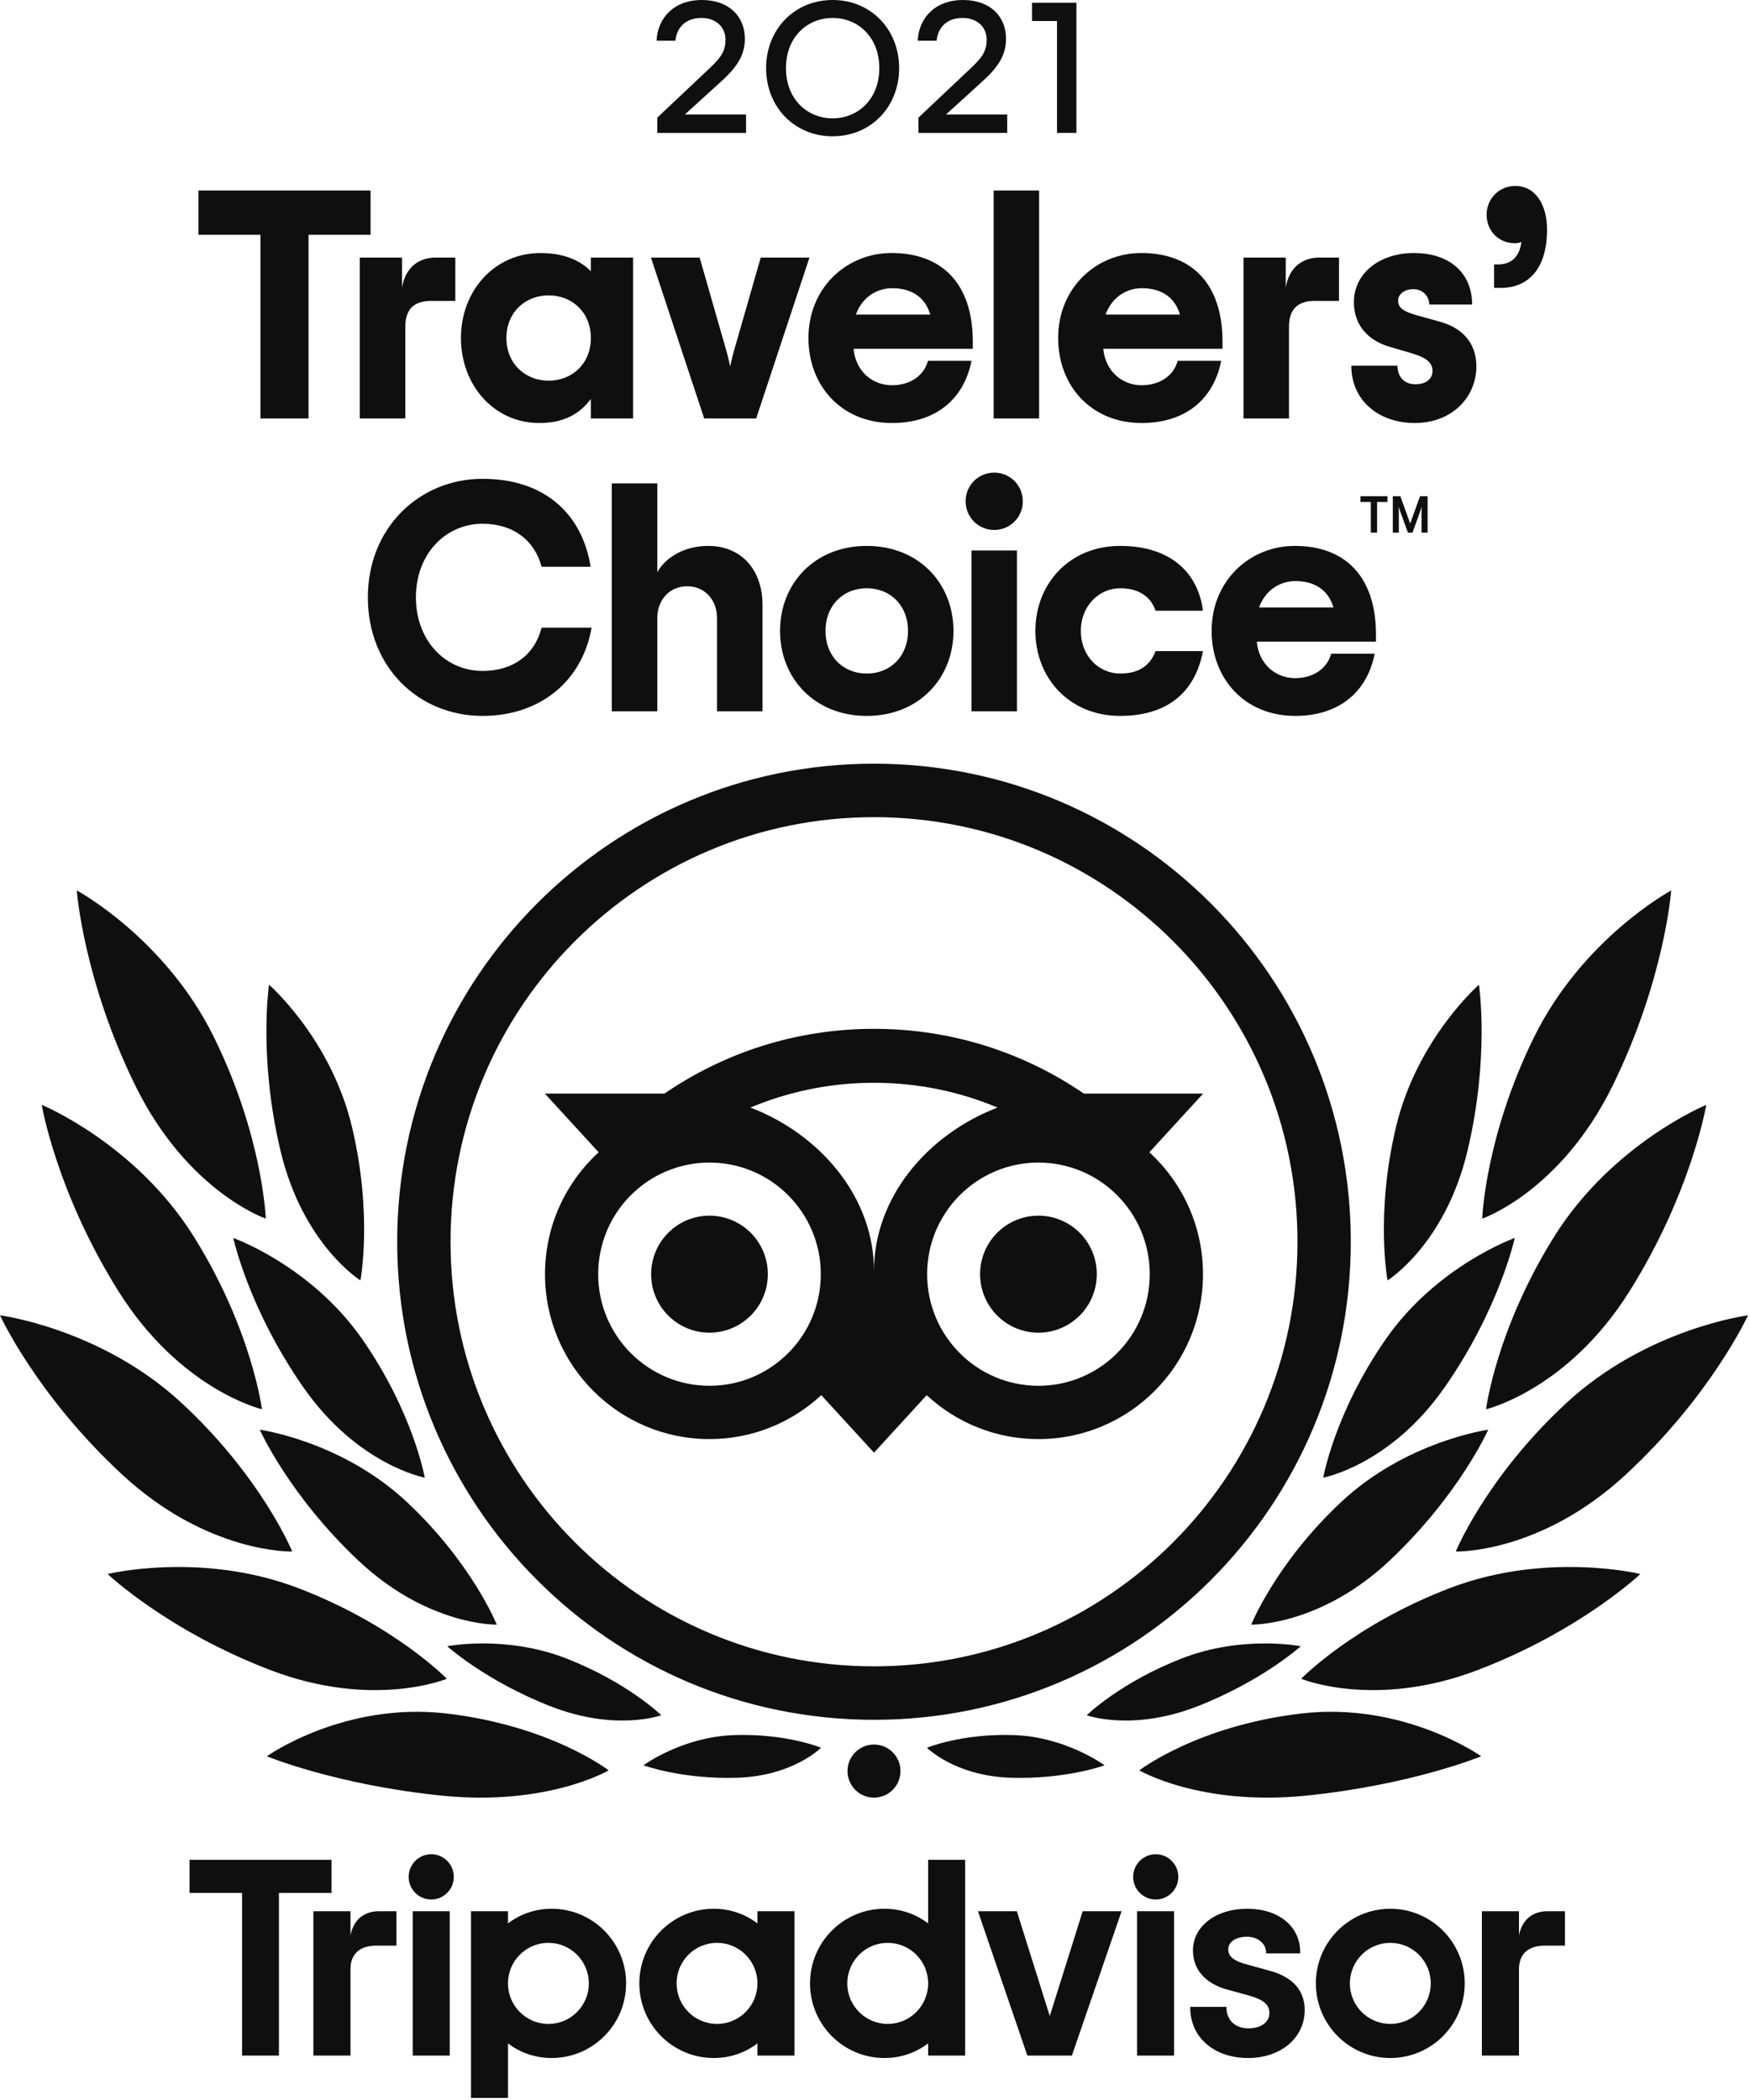
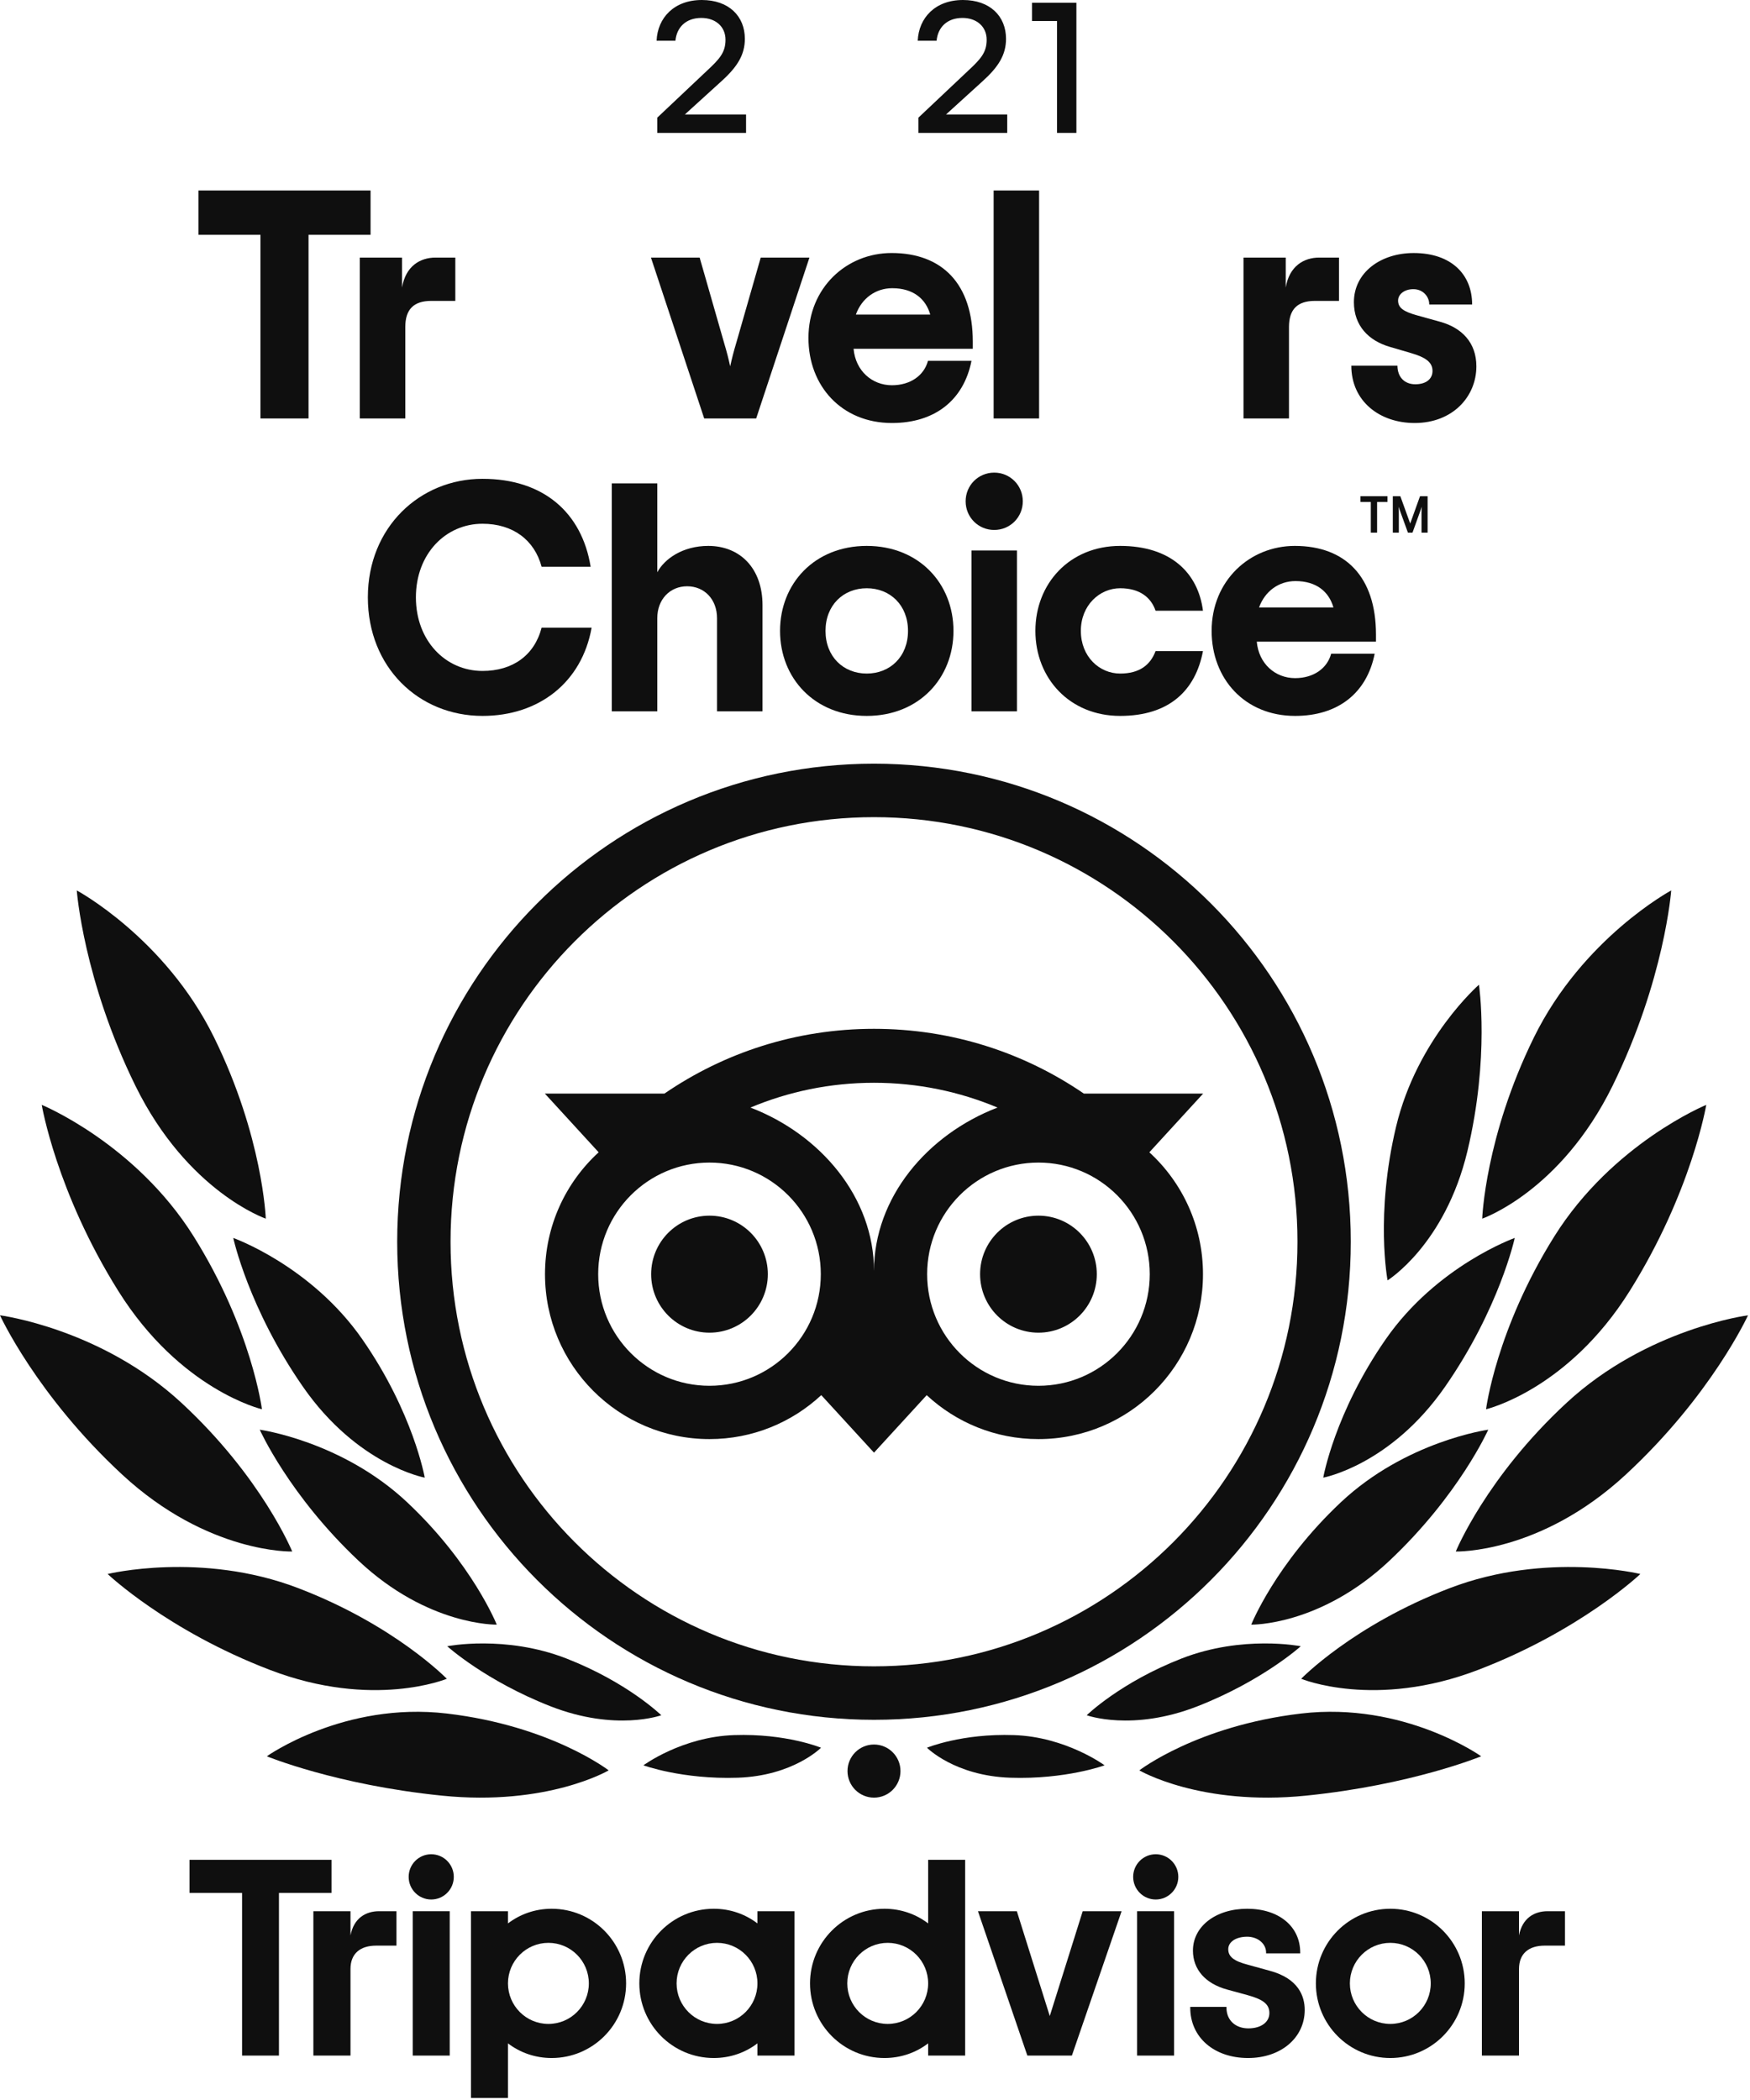
<svg xmlns="http://www.w3.org/2000/svg" width="100px" height="120px" viewBox="0 0 100 120" version="1.1">
  <title>Group 84 Copy</title>
  <desc>Created with Sketch.</desc>
  <g id="Page-1" stroke="none" stroke-width="1" fill="none" fill-rule="evenodd">
    <g id="Group-84-Copy" fill="#0F0F0F">
      <path d="M59.34,79.188 C55.827,79.188 52.979,76.332 52.979,72.81 C52.979,69.288 55.827,66.433 59.34,66.433 C62.853,66.433 65.7,69.288 65.7,72.81 C65.7,76.332 62.853,79.188 59.34,79.188 M49.943,72.627 C49.943,68.43 46.898,64.829 42.883,63.289 C45.055,62.378 47.439,61.873 49.941,61.873 C52.444,61.873 54.828,62.378 57.001,63.289 C52.987,64.829 49.943,68.43 49.943,72.627 M40.542,79.188 C37.029,79.188 34.182,76.332 34.182,72.81 C34.182,69.288 37.029,66.433 40.542,66.433 C44.055,66.433 46.903,69.288 46.903,72.81 C46.903,76.332 44.055,79.188 40.542,79.188 M65.677,65.846 L68.752,62.49 L61.934,62.49 C58.521,60.154 54.399,58.79 49.941,58.79 C45.488,58.79 41.378,60.156 37.969,62.49 L31.134,62.49 L34.209,65.846 C32.325,67.569 31.143,70.051 31.143,72.81 C31.143,78.015 35.351,82.234 40.542,82.234 C43.009,82.234 45.253,81.281 46.93,79.722 L49.943,83.009 L52.954,79.724 C54.631,81.282 56.874,82.234 59.34,82.234 C64.531,82.234 68.742,78.015 68.742,72.81 C68.742,70.051 67.561,67.569 65.677,65.846 M62.674,72.81 C62.674,74.657 61.181,76.153 59.34,76.153 C57.498,76.153 56.005,74.657 56.005,72.81 C56.005,70.964 57.498,69.467 59.34,69.467 C61.181,69.467 62.674,70.964 62.674,72.81 M43.876,72.81 C43.876,74.657 42.384,76.153 40.542,76.153 C38.701,76.153 37.208,74.657 37.208,72.81 C37.208,70.964 38.701,69.467 40.542,69.467 C42.384,69.467 43.876,70.964 43.876,72.81 M49.943,95.219 C36.579,95.219 25.745,84.357 25.745,70.957 C25.745,57.557 36.579,46.695 49.943,46.695 C63.307,46.695 74.141,57.557 74.141,70.957 C74.141,84.357 63.307,95.219 49.943,95.219 M49.943,43.639 C34.895,43.639 22.697,55.87 22.697,70.957 C22.697,86.044 34.895,98.275 49.943,98.275 C64.99,98.275 77.188,86.044 77.188,70.957 C77.188,55.87 64.99,43.639 49.943,43.639" id="Fill-1" />
      <path d="M34.781,101.164 C34.781,101.164 31.481,98.615 25.535,97.916 C19.653,97.223 15.247,100.359 15.247,100.359 C15.247,100.359 19.21,101.995 25.25,102.608 C31.291,103.221 34.781,101.164 34.781,101.164" id="Fill-3" />
      <path d="M25.532,95.93 C25.532,95.93 22.561,92.861 17.036,90.748 C11.51,88.634 6.151,89.943 6.151,89.943 C6.151,89.943 9.552,93.177 15.434,95.427 C21.32,97.681 25.532,95.93 25.532,95.93" id="Fill-5" />
      <path d="M16.698,88.658 C16.698,88.658 14.97,84.42 10.367,80.161 C5.763,75.903 -3.17460317e-05,75.161 -3.17460317e-05,75.161 C-3.17460317e-05,75.161 2.085,79.73 6.986,84.266 C11.889,88.803 16.698,88.658 16.698,88.658" id="Fill-7" />
      <path d="M14.968,80.529 C14.968,80.529 14.396,75.967 11.065,70.649 C7.734,65.333 2.385,63.135 2.385,63.135 C2.385,63.135 3.215,68.112 6.763,73.775 C10.311,79.437 14.968,80.529 14.968,80.529" id="Fill-10" />
      <path d="M15.187,69.637 C15.187,69.637 15.027,64.966 12.233,59.282 C9.437,53.596 4.387,50.882 4.387,50.882 C4.387,50.882 4.763,55.993 7.74,62.05 C10.718,68.103 15.187,69.637 15.187,69.637" id="Fill-12" />
      <path d="M28.386,92.837 C28.386,92.837 27.005,89.364 23.275,85.853 C19.545,82.343 14.843,81.697 14.843,81.697 C14.843,81.697 16.514,85.444 20.485,89.182 C24.458,92.921 28.386,92.837 28.386,92.837" id="Fill-14" />
      <path d="M37.788,98.014 C37.788,98.014 35.869,96.139 32.373,94.774 C28.877,93.409 25.556,94.071 25.556,94.071 C25.556,94.071 27.746,96.052 31.469,97.506 C35.192,98.96 37.788,98.014 37.788,98.014" id="Fill-16" />
      <path d="M46.916,99.87 C46.916,99.87 44.923,99.046 41.947,99.148 C38.971,99.249 36.767,100.875 36.767,100.875 C36.767,100.875 38.991,101.691 42.16,101.584 C45.33,101.476 46.916,99.87 46.916,99.87" id="Fill-18" />
      <path d="M24.271,84.437 C24.271,84.437 23.627,80.738 20.703,76.53 C17.778,72.323 13.329,70.74 13.329,70.74 C13.329,70.74 14.2,74.767 17.315,79.248 C20.429,83.729 24.271,84.437 24.271,84.437" id="Fill-20" />
-       <path d="M20.596,73.164 C20.596,73.164 21.311,69.415 20.109,64.382 C18.907,59.346 15.374,56.27 15.374,56.27 C15.374,56.27 14.752,60.409 16.032,65.772 C17.313,71.133 20.596,73.164 20.596,73.164" id="Fill-22" />
      <path d="M65.105,101.164 C65.105,101.164 68.404,98.615 74.35,97.916 C80.233,97.223 84.638,100.359 84.638,100.359 C84.638,100.359 80.675,101.995 74.635,102.608 C68.595,103.221 65.105,101.164 65.105,101.164" id="Fill-24" />
      <path d="M74.353,95.93 C74.353,95.93 77.324,92.861 82.849,90.748 C88.376,88.634 93.735,89.943 93.735,89.943 C93.735,89.943 90.334,93.177 84.451,95.427 C78.565,97.681 74.353,95.93 74.353,95.93" id="Fill-26" />
      <path d="M83.188,88.658 C83.188,88.658 84.916,84.42 89.519,80.161 C94.122,75.903 99.886,75.161 99.886,75.161 C99.886,75.161 97.801,79.73 92.899,84.266 C87.997,88.803 83.188,88.658 83.188,88.658" id="Fill-28" />
      <path d="M84.917,80.529 C84.917,80.529 85.49,75.967 88.82,70.649 C92.151,65.333 97.5,63.135 97.5,63.135 C97.5,63.135 96.67,68.112 93.123,73.775 C89.575,79.437 84.917,80.529 84.917,80.529" id="Fill-31" />
      <path d="M84.698,69.637 C84.698,69.637 84.858,64.966 87.652,59.282 C90.448,53.596 95.498,50.882 95.498,50.882 C95.498,50.882 95.123,55.993 92.145,62.05 C89.168,68.103 84.698,69.637 84.698,69.637" id="Fill-33" />
      <path d="M71.499,92.837 C71.499,92.837 72.881,89.364 76.611,85.853 C80.341,82.343 85.043,81.697 85.043,81.697 C85.043,81.697 83.372,85.444 79.4,89.182 C75.428,92.921 71.499,92.837 71.499,92.837" id="Fill-35" />
      <path d="M62.098,98.014 C62.098,98.014 64.017,96.139 67.513,94.774 C71.009,93.409 74.33,94.071 74.33,94.071 C74.33,94.071 72.139,96.052 68.417,97.506 C64.693,98.96 62.098,98.014 62.098,98.014" id="Fill-37" />
      <path d="M52.97,99.87 C52.97,99.87 54.963,99.046 57.939,99.148 C60.915,99.249 63.119,100.875 63.119,100.875 C63.119,100.875 60.895,101.691 57.726,101.584 C54.556,101.476 52.97,99.87 52.97,99.87" id="Fill-39" />
      <path d="M75.614,84.437 C75.614,84.437 76.259,80.738 79.183,76.53 C82.107,72.323 86.557,70.74 86.557,70.74 C86.557,70.74 85.686,74.767 82.571,79.248 C79.456,83.729 75.614,84.437 75.614,84.437" id="Fill-41" />
      <path d="M79.289,73.164 C79.289,73.164 78.575,69.415 79.776,64.382 C80.978,59.346 84.512,56.27 84.512,56.27 C84.512,56.27 85.134,60.409 83.854,65.772 C82.573,71.133 79.289,73.164 79.289,73.164" id="Fill-43" />
      <path d="M51.456,101.204 C51.456,102.042 50.779,102.722 49.943,102.722 C49.107,102.722 48.429,102.042 48.429,101.204 C48.429,100.366 49.107,99.687 49.943,99.687 C50.779,99.687 51.456,100.366 51.456,101.204" id="Fill-45" />
      <path d="M20.028,110.598 L20.028,109.212 L17.907,109.212 L17.907,117.462 L20.028,117.462 L20.028,112.515 C20.028,111.619 20.601,111.179 21.495,111.179 L22.655,111.179 L22.655,109.212 L21.663,109.212 C20.888,109.212 20.213,109.617 20.028,110.598" id="Fill-47" />
      <polygon id="Fill-49" points="23.584 117.462 25.699 117.462 25.699 109.212 23.584 109.212" />
      <path d="M31.338,115.653 C30.062,115.653 29.027,114.616 29.027,113.337 C29.027,112.057 30.062,111.02 31.338,111.02 C32.614,111.02 33.648,112.057 33.648,113.337 C33.648,114.616 32.614,115.653 31.338,115.653 M31.524,109.072 C30.576,109.072 29.716,109.384 29.027,109.909 L29.027,109.212 L26.912,109.212 L26.912,119.883 L29.027,119.883 L29.027,116.764 C29.716,117.29 30.576,117.601 31.524,117.601 C33.873,117.601 35.777,115.692 35.777,113.337 C35.777,110.981 33.873,109.072 31.524,109.072" id="Fill-51" />
      <path d="M72.549,112.613 L71.315,112.273 C70.503,112.062 70.186,111.811 70.186,111.382 C70.186,110.962 70.631,110.669 71.267,110.669 C71.873,110.669 72.348,111.067 72.348,111.575 L72.348,111.622 L74.298,111.622 L74.298,111.575 C74.298,110.078 73.08,109.072 71.267,109.072 C69.471,109.072 68.168,110.077 68.168,111.462 C68.168,112.54 68.881,113.351 70.123,113.689 L71.304,114.012 C72.203,114.261 72.536,114.538 72.536,115.033 C72.536,115.556 72.054,115.907 71.336,115.907 C70.587,115.907 70.084,115.433 70.084,114.726 L70.084,114.679 L68.014,114.679 L68.014,114.726 C68.014,116.419 69.373,117.601 71.319,117.601 C73.194,117.601 74.555,116.446 74.555,114.855 C74.555,114.077 74.207,113.056 72.549,112.613" id="Fill-52" />
      <path d="M40.972,115.653 C39.696,115.653 38.662,114.616 38.662,113.337 C38.662,112.057 39.696,111.02 40.972,111.02 C42.248,111.02 43.282,112.057 43.282,113.336 L43.282,113.337 C43.282,114.616 42.248,115.653 40.972,115.653 L40.972,115.653 Z M43.282,109.909 C42.594,109.384 41.734,109.072 40.786,109.072 C38.437,109.072 36.533,110.981 36.533,113.337 C36.533,115.692 38.437,117.601 40.786,117.601 C41.734,117.601 42.594,117.29 43.282,116.764 L43.282,117.462 L45.397,117.462 L45.397,109.212 L43.282,109.212 L43.282,109.909 Z" id="Fill-53" />
      <path d="M50.726,115.653 C49.45,115.653 48.416,114.616 48.416,113.337 C48.416,112.057 49.45,111.02 50.726,111.02 C52.002,111.02 53.037,112.057 53.037,113.337 C53.037,114.616 52.002,115.653 50.726,115.653 L50.726,115.653 Z M53.037,109.909 C52.348,109.384 51.488,109.072 50.54,109.072 C48.191,109.072 46.287,110.981 46.287,113.337 C46.287,115.692 48.191,117.601 50.54,117.601 C51.488,117.601 52.348,117.29 53.037,116.764 L53.037,117.462 L55.152,117.462 L55.152,106.275 L53.037,106.275 L53.037,109.909 Z" id="Fill-54" />
      <polygon id="Fill-55" points="64.976 117.462 67.091 117.462 67.091 109.212 64.976 109.212" />
      <path d="M79.446,115.653 C78.171,115.653 77.136,114.616 77.136,113.337 C77.136,112.057 78.171,111.02 79.446,111.02 C80.722,111.02 81.757,112.057 81.757,113.337 C81.757,114.616 80.722,115.653 79.446,115.653 M79.446,109.072 C77.098,109.072 75.193,110.981 75.193,113.337 C75.193,115.692 77.098,117.601 79.446,117.601 C81.795,117.601 83.699,115.692 83.699,113.337 C83.699,110.981 81.795,109.072 79.446,109.072" id="Fill-56" />
      <path d="M86.8,110.598 L86.8,109.212 L84.679,109.212 L84.679,117.462 L86.8,117.462 L86.8,112.515 C86.8,111.619 87.373,111.179 88.267,111.179 L89.427,111.179 L89.427,109.212 L88.435,109.212 C87.66,109.212 86.985,109.617 86.8,110.598" id="Fill-57" />
      <polygon id="Fill-58" points="18.944 106.275 10.829 106.275 10.829 108.168 13.833 108.168 13.833 117.462 15.94 117.462 15.94 108.168 18.944 108.168" />
      <polygon id="Fill-59" points="59.987 115.202 58.105 109.212 55.883 109.212 58.706 117.462 61.251 117.462 64.091 109.212 61.869 109.212" />
      <path d="M25.931,107.25 C25.931,107.964 25.354,108.543 24.641,108.543 C23.929,108.543 23.352,107.964 23.352,107.25 C23.352,106.536 23.929,105.957 24.641,105.957 C25.354,105.957 25.931,106.536 25.931,107.25" id="Fill-60" />
      <path d="M67.332,107.25 C67.332,107.964 66.754,108.543 66.042,108.543 C65.329,108.543 64.752,107.964 64.752,107.25 C64.752,106.536 65.329,105.957 66.042,105.957 C66.754,105.957 67.332,106.536 67.332,107.25" id="Fill-61" />
      <polygon id="Fill-62" points="21.175 13.417 17.63 13.417 17.63 23.912 14.883 23.912 14.883 13.417 11.338 13.417 11.338 10.886 21.175 10.886" />
      <path d="M26.018,14.719 L26.018,17.194 L24.644,17.194 C23.642,17.194 23.16,17.678 23.16,18.683 L23.16,23.912 L20.561,23.912 L20.561,14.719 L22.974,14.719 L22.974,16.431 C23.178,15.203 24.013,14.719 24.885,14.719 L26.018,14.719 Z" id="Fill-63" />
-       <path d="M33.764,19.315 C33.764,17.845 32.687,16.878 31.351,16.878 C30.015,16.878 28.938,17.845 28.938,19.315 C28.938,20.786 30.015,21.753 31.351,21.753 C32.687,21.753 33.764,20.786 33.764,19.315 M26.34,19.315 C26.34,16.617 28.252,14.459 30.887,14.459 C32.186,14.459 33.151,14.868 33.764,15.5 L33.764,14.719 L36.177,14.719 L36.177,23.912 L33.764,23.912 L33.764,22.795 C33.17,23.595 32.297,24.172 30.813,24.172 C28.233,24.172 26.34,22.014 26.34,19.315" id="Fill-64" />
      <path d="M37.197,14.719 L39.98,14.719 L41.372,19.576 C41.539,20.134 41.632,20.506 41.725,20.934 C41.818,20.506 41.91,20.134 42.077,19.576 L43.47,14.719 L46.254,14.719 L43.21,23.912 L40.24,23.912 L37.197,14.719 Z" id="Fill-65" />
      <path d="M48.907,17.976 L53.157,17.976 C52.897,17.064 52.173,16.469 50.985,16.469 C50.039,16.469 49.24,17.045 48.907,17.976 L48.907,17.976 Z M55.588,19.93 L48.776,19.93 C48.888,21.195 49.835,22.014 50.967,22.014 C52.024,22.014 52.804,21.455 53.027,20.618 L55.514,20.618 C55.068,22.87 53.417,24.172 50.967,24.172 C48.09,24.172 46.197,22.051 46.197,19.315 C46.197,16.449 48.368,14.458 50.948,14.458 C53.844,14.458 55.588,16.226 55.588,19.52 L55.588,19.93 Z" id="Fill-66" />
      <polygon id="Fill-67" points="56.779 23.912 59.377 23.912 59.377 10.886 56.779 10.886" />
-       <path d="M63.176,17.976 L67.426,17.976 C67.166,17.064 66.442,16.469 65.254,16.469 C64.308,16.469 63.509,17.045 63.176,17.976 L63.176,17.976 Z M69.857,19.93 L63.045,19.93 C63.157,21.195 64.104,22.014 65.236,22.014 C66.294,22.014 67.073,21.455 67.296,20.618 L69.783,20.618 C69.337,22.87 67.686,24.172 65.236,24.172 C62.359,24.172 60.466,22.051 60.466,19.315 C60.466,16.449 62.638,14.458 65.217,14.458 C68.113,14.458 69.857,16.226 69.857,19.52 L69.857,19.93 Z" id="Fill-68" />
      <path d="M76.514,14.719 L76.514,17.194 L75.14,17.194 C74.138,17.194 73.656,17.678 73.656,18.683 L73.656,23.912 L71.057,23.912 L71.057,14.719 L73.47,14.719 L73.47,16.431 C73.674,15.203 74.509,14.719 75.382,14.719 L76.514,14.719 Z" id="Fill-69" />
      <path d="M77.218,20.897 L79.854,20.897 C79.854,21.53 80.243,21.958 80.874,21.958 C81.487,21.958 81.858,21.66 81.858,21.195 C81.858,20.692 81.449,20.413 80.614,20.171 L79.408,19.818 C78.202,19.464 77.366,18.608 77.366,17.268 C77.366,15.575 78.889,14.459 80.782,14.459 C82.935,14.459 84.122,15.687 84.122,17.399 L81.672,17.399 C81.672,16.952 81.32,16.524 80.763,16.524 C80.243,16.524 79.891,16.822 79.891,17.175 C79.891,17.603 80.225,17.808 80.948,18.013 L82.285,18.385 C83.51,18.72 84.364,19.557 84.364,20.934 C84.364,22.665 83.009,24.172 80.837,24.172 C78.832,24.172 77.218,22.926 77.218,20.897" id="Fill-70" />
-       <path d="M85.376,15.11 L85.618,15.11 C86.249,15.11 86.824,14.775 86.935,13.826 C86.824,13.882 86.713,13.9 86.564,13.9 C85.655,13.9 84.949,13.212 84.949,12.263 C84.949,11.351 85.673,10.625 86.583,10.625 C87.752,10.625 88.402,11.705 88.402,13.118 C88.402,15.389 87.307,16.45 85.766,16.45 L85.376,16.45 L85.376,15.11 Z" id="Fill-71" />
      <path d="M21.02,34.135 C21.02,30.134 23.989,27.361 27.571,27.361 C31.06,27.361 33.25,29.297 33.751,32.386 L30.949,32.386 C30.541,30.86 29.316,29.929 27.571,29.929 C25.474,29.929 23.766,31.641 23.766,34.135 C23.766,36.629 25.474,38.34 27.571,38.34 C29.297,38.34 30.541,37.447 30.949,35.866 L33.807,35.866 C33.25,38.992 30.8,40.909 27.571,40.909 C23.933,40.909 21.02,38.136 21.02,34.135" id="Fill-72" />
      <path d="M34.96,27.622 L37.559,27.622 L37.559,32.702 C37.967,31.939 39.006,31.195 40.472,31.195 C42.291,31.195 43.572,32.478 43.572,34.581 L43.572,40.648 L40.973,40.648 L40.973,35.326 C40.973,34.247 40.25,33.502 39.266,33.502 C38.283,33.502 37.559,34.247 37.559,35.326 L37.559,40.648 L34.96,40.648 L34.96,27.622 Z" id="Fill-73" />
      <path d="M51.886,36.051 C51.886,34.581 50.865,33.614 49.528,33.614 C48.192,33.614 47.172,34.581 47.172,36.051 C47.172,37.522 48.192,38.489 49.528,38.489 C50.865,38.489 51.886,37.522 51.886,36.051 M44.574,36.051 C44.574,33.353 46.541,31.195 49.528,31.195 C52.517,31.195 54.484,33.353 54.484,36.051 C54.484,38.75 52.517,40.909 49.528,40.909 C46.541,40.909 44.574,38.75 44.574,36.051" id="Fill-74" />
      <path d="M55.513,40.648 L58.111,40.648 L58.111,31.455 L55.513,31.455 L55.513,40.648 Z M55.179,28.645 C55.179,27.734 55.903,27.007 56.812,27.007 C57.721,27.007 58.446,27.734 58.446,28.645 C58.446,29.557 57.721,30.283 56.812,30.283 C55.903,30.283 55.179,29.557 55.179,28.645 L55.179,28.645 Z" id="Fill-75" />
      <path d="M59.165,36.051 C59.165,33.353 61.114,31.195 64.009,31.195 C66.904,31.195 68.463,32.739 68.741,34.898 L66.032,34.898 C65.772,34.135 65.122,33.614 64.009,33.614 C62.84,33.614 61.763,34.581 61.763,36.051 C61.763,37.522 62.821,38.489 64.009,38.489 C65.104,38.489 65.735,38.006 66.032,37.205 L68.741,37.205 C68.315,39.457 66.811,40.909 64.009,40.909 C61.114,40.909 59.165,38.75 59.165,36.051" id="Fill-76" />
      <path d="M71.946,34.712 L76.196,34.712 C75.936,33.8 75.213,33.205 74.025,33.205 C73.078,33.205 72.28,33.781 71.946,34.712 L71.946,34.712 Z M78.627,36.666 L71.816,36.666 C71.927,37.931 72.874,38.75 74.006,38.75 C75.064,38.75 75.843,38.191 76.066,37.354 L78.553,37.354 C78.108,39.606 76.456,40.909 74.006,40.909 C71.13,40.909 69.236,38.787 69.236,36.051 C69.236,33.186 71.408,31.195 73.988,31.195 C76.883,31.195 78.627,32.962 78.627,36.256 L78.627,36.666 Z" id="Fill-77" />
      <polygon id="Fill-78" points="77.738 28.354 79.285 28.354 79.285 28.684 78.691 28.684 78.691 30.437 78.332 30.437 78.332 28.684 77.738 28.684" />
      <path d="M80.583,29.916 L80.019,28.354 L79.589,28.354 L79.589,30.437 L79.933,30.437 L79.933,29.274 C79.933,29.16 79.924,29.065 79.915,28.955 L80.453,30.437 L80.714,30.437 L81.248,28.955 C81.239,29.065 81.23,29.16 81.23,29.274 L81.23,30.437 L81.578,30.437 L81.578,28.354 L81.144,28.354 L80.583,29.916 Z" id="Fill-79" />
      <path d="M37.56,6.721 L40.393,4.046 C41.126,3.367 41.457,2.993 41.457,2.273 C41.457,1.51 40.877,1.025 40.076,1.025 C39.177,1.025 38.666,1.58 38.596,2.328 L37.519,2.328 C37.574,1.025 38.514,7.95755968e-05 40.103,7.95755968e-05 C41.651,7.95755968e-05 42.563,0.928 42.563,2.217 C42.563,3.132 42.134,3.824 41.209,4.656 L39.135,6.541 L42.632,6.541 L42.632,7.594 L37.56,7.594 L37.56,6.721 Z" id="Fill-80" />
-       <path d="M50.246,3.894 C50.246,2.12 49.03,1.026 47.579,1.026 C46.128,1.026 44.912,2.12 44.912,3.894 C44.912,5.667 46.128,6.762 47.579,6.762 C49.03,6.762 50.246,5.667 50.246,3.894 M43.778,3.894 C43.778,1.691 45.382,-4.77453581e-05 47.579,-4.77453581e-05 C49.776,-4.77453581e-05 51.379,1.691 51.379,3.894 C51.379,6.097 49.776,7.788 47.579,7.788 C45.382,7.788 43.778,6.097 43.778,3.894" id="Fill-81" />
      <path d="M52.483,6.721 L55.317,4.046 C56.049,3.367 56.381,2.993 56.381,2.273 C56.381,1.51 55.801,1.025 54.999,1.025 C54.101,1.025 53.589,1.58 53.52,2.328 L52.442,2.328 C52.497,1.025 53.437,7.95755968e-05 55.026,7.95755968e-05 C56.574,7.95755968e-05 57.487,0.928 57.487,2.217 C57.487,3.132 57.058,3.824 56.132,4.656 L54.059,6.541 L57.556,6.541 L57.556,7.594 L52.483,7.594 L52.483,6.721 Z" id="Fill-82" />
      <polygon id="Fill-83" points="60.402 1.201 58.973 1.201 58.973 0.157 61.508 0.157 61.508 7.594 60.402 7.594" />
    </g>
  </g>
</svg>